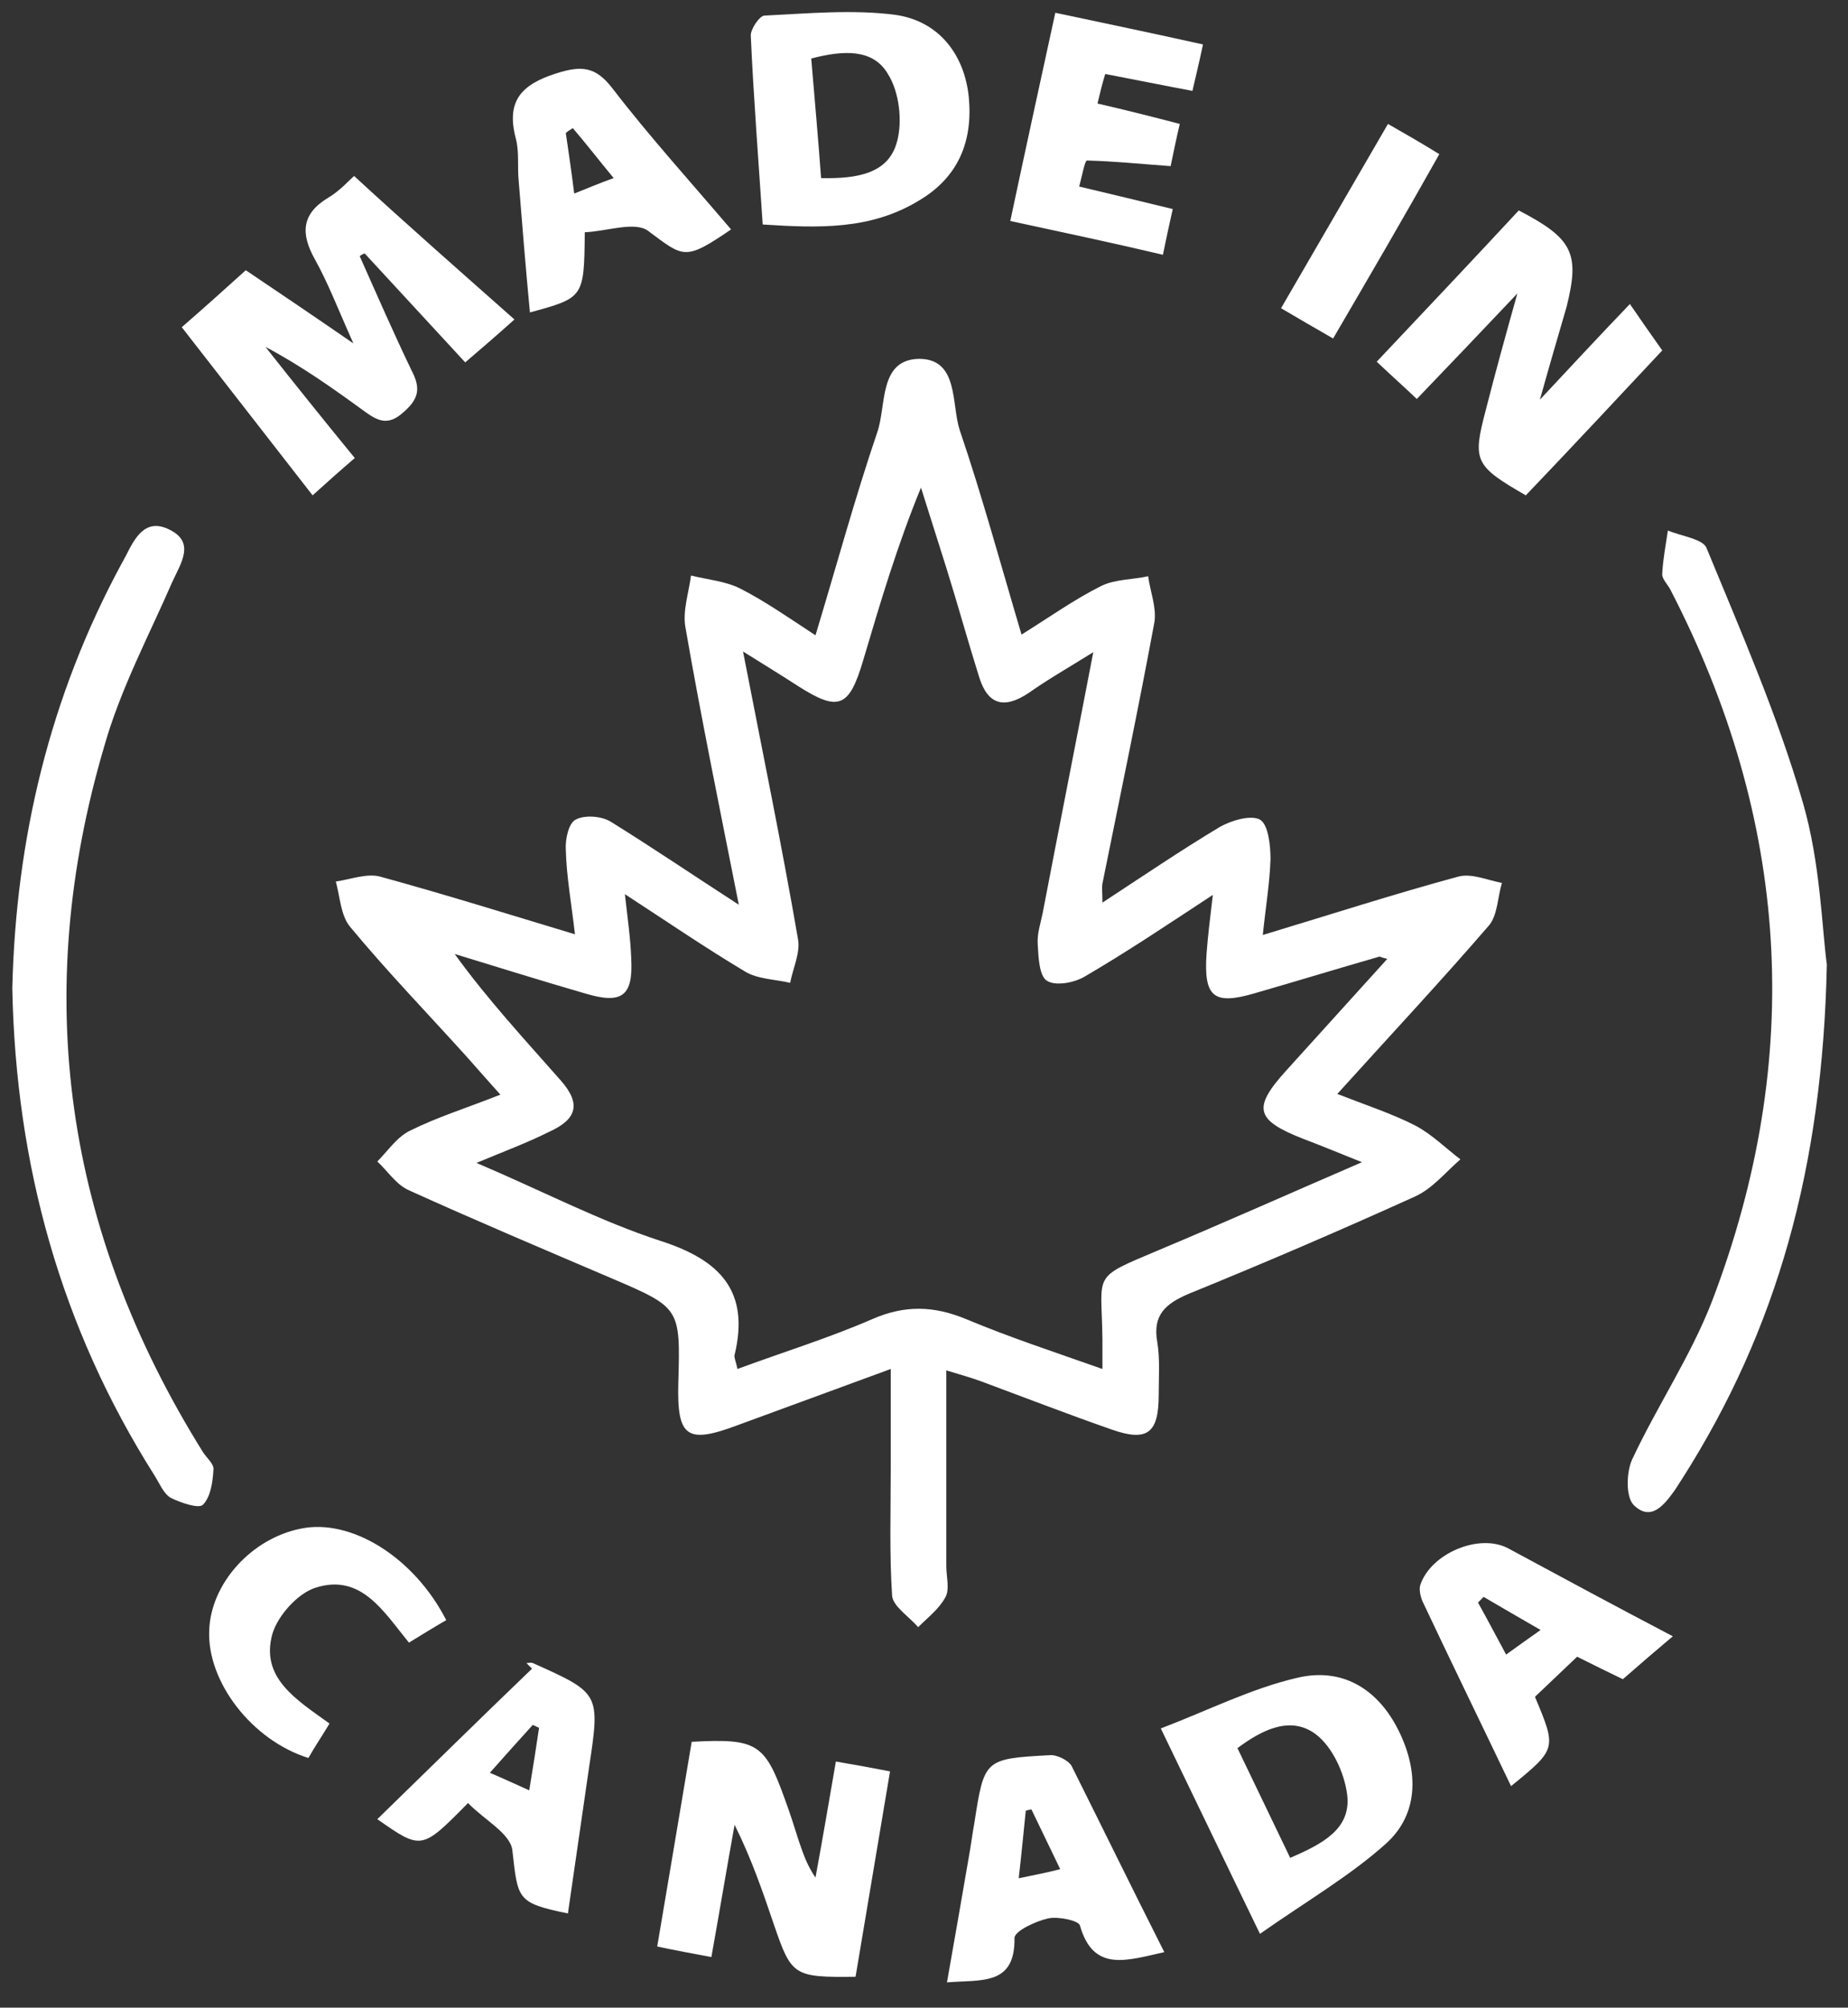
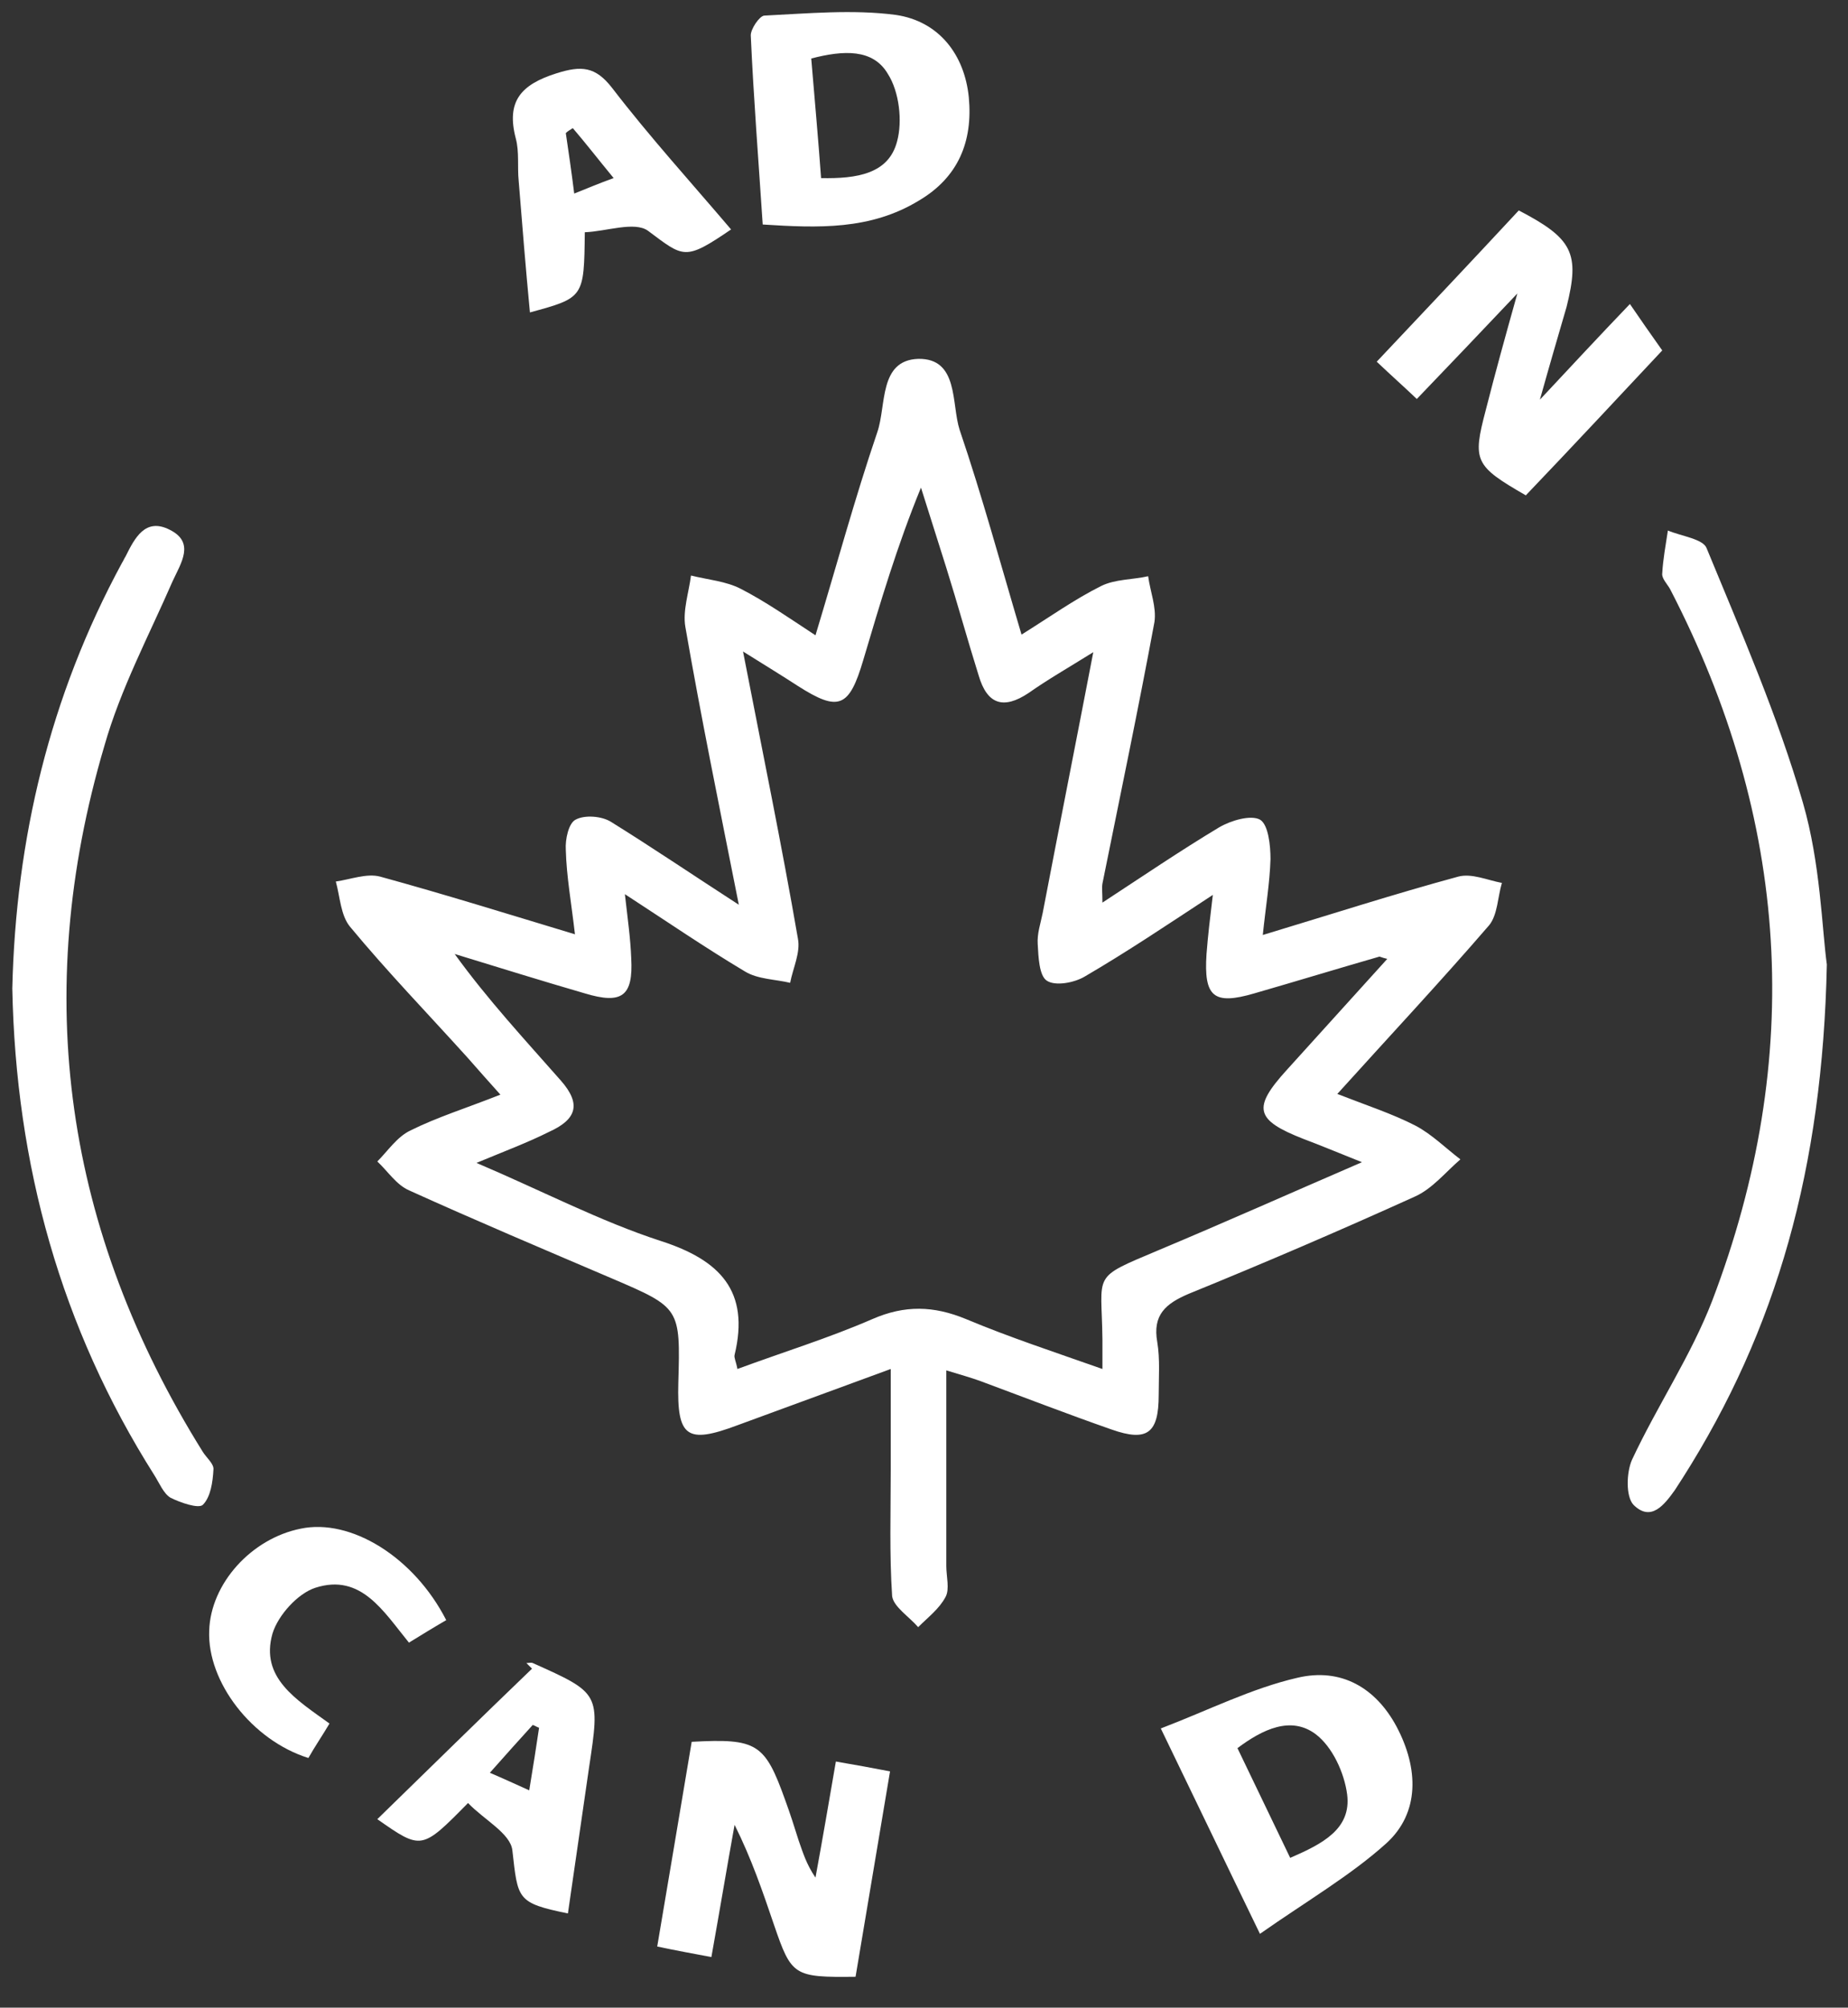
<svg xmlns="http://www.w3.org/2000/svg" fill="none" viewBox="0 0 58 63" height="63" width="58">
  <rect x="0" y="0" width="58" height="63" fill="#333333" stroke="none" />
  <g clip-path="url(#clip0_83_148)">
    <path fill="white" d="M23.188 28.391C22.57 25.278 21.996 22.475 21.51 19.672C21.422 19.164 21.62 18.59 21.687 18.06C22.216 18.193 22.79 18.237 23.254 18.48C24.026 18.877 24.755 19.385 25.594 19.936C26.256 17.751 26.83 15.632 27.536 13.557C27.823 12.718 27.58 11.306 28.817 11.261C30.097 11.239 29.854 12.674 30.119 13.491C30.825 15.566 31.399 17.685 32.061 19.914C32.944 19.363 33.717 18.811 34.556 18.391C34.997 18.171 35.549 18.193 36.035 18.082C36.101 18.568 36.3 19.053 36.233 19.517C35.726 22.254 35.152 24.991 34.6 27.728C34.578 27.861 34.6 28.015 34.6 28.324C35.88 27.486 37.05 26.691 38.264 25.962C38.639 25.742 39.257 25.565 39.544 25.72C39.809 25.874 39.875 26.536 39.875 26.956C39.853 27.706 39.721 28.479 39.633 29.34C41.752 28.7 43.738 28.059 45.769 27.508C46.188 27.397 46.674 27.618 47.138 27.706C47.005 28.148 47.005 28.7 46.74 29.031C45.217 30.797 43.606 32.518 41.972 34.328C42.877 34.682 43.694 34.947 44.423 35.322C44.93 35.587 45.372 36.028 45.835 36.381C45.372 36.779 44.952 37.308 44.401 37.551C42.061 38.611 39.699 39.626 37.315 40.597C36.586 40.906 36.167 41.26 36.322 42.12C36.41 42.65 36.366 43.224 36.366 43.776C36.366 44.968 36.013 45.255 34.887 44.858C33.496 44.372 32.128 43.842 30.759 43.334C30.45 43.224 30.141 43.136 29.7 43.003C29.7 45.123 29.7 47.131 29.7 49.14C29.7 49.471 29.81 49.868 29.677 50.111C29.479 50.486 29.126 50.751 28.817 51.06C28.53 50.729 28.044 50.42 28 50.089C27.912 48.765 27.956 47.44 27.956 46.116C27.956 45.123 27.956 44.129 27.956 42.959C26.278 43.577 24.711 44.151 23.144 44.725C21.554 45.321 21.245 45.1 21.289 43.401C21.356 41.039 21.356 41.039 19.192 40.112C17.073 39.207 14.932 38.302 12.835 37.352C12.438 37.176 12.173 36.757 11.842 36.447C12.173 36.116 12.46 35.675 12.879 35.476C13.718 35.057 14.645 34.77 15.705 34.35C15.307 33.909 14.998 33.556 14.667 33.181C13.431 31.812 12.151 30.488 10.981 29.075C10.694 28.722 10.672 28.148 10.54 27.662C11.003 27.596 11.511 27.397 11.93 27.508C13.939 28.059 15.925 28.678 18.045 29.318C17.934 28.346 17.78 27.508 17.758 26.669C17.736 26.338 17.846 25.83 18.067 25.72C18.354 25.565 18.883 25.609 19.17 25.786C20.451 26.581 21.687 27.419 23.188 28.391ZM14.954 36.492C17.029 37.375 18.839 38.324 20.738 38.942C22.592 39.538 23.541 40.509 23.055 42.518C23.033 42.606 23.099 42.716 23.144 42.959C24.578 42.429 26.013 41.988 27.382 41.392C28.397 40.95 29.302 40.973 30.317 41.392C31.686 41.966 33.099 42.429 34.6 42.959C34.6 42.54 34.6 42.275 34.6 42.032C34.578 39.913 34.225 40.134 36.366 39.229C38.419 38.368 40.449 37.463 42.745 36.47C41.972 36.161 41.443 35.94 40.913 35.741C39.39 35.145 39.301 34.77 40.383 33.578C41.421 32.43 42.458 31.282 43.54 30.09C43.341 30.046 43.297 30.002 43.275 30.024C41.972 30.399 40.67 30.797 39.368 31.172C38.087 31.547 37.778 31.282 37.867 29.936C37.911 29.362 37.977 28.81 38.065 28.082C36.653 29.009 35.372 29.87 34.048 30.642C33.717 30.841 33.121 30.951 32.856 30.775C32.613 30.62 32.591 30.024 32.569 29.627C32.547 29.296 32.657 28.987 32.724 28.655C33.231 26.007 33.761 23.336 34.313 20.466C33.496 20.974 32.878 21.327 32.282 21.747C31.487 22.276 30.98 22.1 30.715 21.195C30.362 20.069 30.053 18.943 29.7 17.817C29.435 16.979 29.17 16.14 28.905 15.301C28.154 17.133 27.625 18.921 27.095 20.709C26.653 22.21 26.322 22.343 25.042 21.526C24.534 21.195 24.026 20.886 23.32 20.444C23.938 23.623 24.534 26.514 25.042 29.45C25.13 29.892 24.887 30.377 24.799 30.841C24.336 30.73 23.784 30.73 23.386 30.488C22.128 29.737 20.936 28.92 19.612 28.059C19.7 28.832 19.788 29.45 19.811 30.068C19.877 31.26 19.523 31.525 18.354 31.172C16.985 30.775 15.639 30.355 14.27 29.936C15.307 31.371 16.477 32.629 17.603 33.909C18.243 34.638 18.111 35.123 17.228 35.52C16.566 35.852 15.859 36.116 14.954 36.492Z" />
    <path fill="white" d="M0.386 31.018C0.496 26.338 1.556 21.857 3.829 17.663C3.873 17.597 3.895 17.531 3.939 17.465C4.226 16.89 4.558 16.228 5.33 16.626C6.125 17.023 5.683 17.663 5.418 18.237C4.668 19.959 3.785 21.614 3.277 23.402C0.96 31.238 2.041 38.633 6.368 45.564C6.478 45.741 6.721 45.94 6.699 46.116C6.677 46.513 6.61 46.977 6.368 47.22C6.235 47.352 5.661 47.154 5.352 46.999C5.131 46.867 4.999 46.535 4.845 46.293C1.909 41.657 0.496 36.558 0.386 31.018Z" />
    <path fill="white" d="M57.336 30.267C57.203 36.646 55.768 41.723 52.81 46.381C52.722 46.513 52.656 46.623 52.568 46.756C52.237 47.219 51.817 47.771 51.265 47.219C51.023 46.955 51.045 46.204 51.221 45.807C52.016 44.107 53.075 42.54 53.738 40.818C56.651 33.181 56.166 25.72 52.413 18.48C52.325 18.325 52.148 18.148 52.17 17.994C52.193 17.552 52.281 17.089 52.347 16.648C52.766 16.824 53.451 16.912 53.561 17.199C54.643 19.826 55.791 22.453 56.585 25.19C57.137 27.088 57.181 29.141 57.336 30.267Z" />
-     <path fill="white" d="M16.146 10.025C15.506 10.599 15.087 10.953 14.601 11.372C13.519 10.202 12.482 9.076 11.444 7.951C11.4 7.973 11.334 7.995 11.29 8.039C11.82 9.231 12.35 10.445 12.923 11.637C13.21 12.189 13.144 12.52 12.659 12.939C12.173 13.381 11.842 13.204 11.422 12.895C10.451 12.189 9.458 11.482 8.332 10.886C9.237 12.034 10.142 13.16 11.135 14.374C10.672 14.771 10.275 15.124 9.811 15.544C8.42 13.756 7.096 12.056 5.705 10.268C6.39 9.672 7.03 9.098 7.714 8.48C8.796 9.209 9.811 9.893 11.091 10.776C10.606 9.694 10.297 8.878 9.877 8.127C9.436 7.332 9.458 6.714 10.297 6.207C10.672 5.986 10.959 5.655 11.113 5.522C12.769 7.046 14.402 8.48 16.146 10.025Z" />
    <path fill="white" d="M26.234 55.277C26.874 55.387 27.36 55.475 27.934 55.586C27.558 57.815 27.205 59.934 26.852 62.031C24.91 62.053 24.843 62.009 24.291 60.398C23.938 59.36 23.585 58.323 23.055 57.263C22.812 58.61 22.592 59.934 22.327 61.413C21.753 61.303 21.245 61.214 20.627 61.082C21.002 58.875 21.356 56.755 21.709 54.658C23.762 54.548 24.005 54.703 24.645 56.491C24.799 56.91 24.932 57.329 25.064 57.749C25.196 58.124 25.307 58.499 25.594 58.919C25.814 57.727 26.013 56.557 26.234 55.277Z" />
    <path fill="white" d="M48.33 12.542C49.301 11.504 50.14 10.599 51.155 9.54C51.486 10.025 51.795 10.467 52.17 10.997C50.824 12.431 49.367 13.999 47.888 15.544C46.277 14.617 46.211 14.462 46.63 12.873C46.917 11.747 47.226 10.621 47.623 9.209C46.475 10.423 45.504 11.438 44.467 12.52C44.025 12.1 43.65 11.769 43.209 11.35C44.732 9.738 46.211 8.171 47.667 6.604C49.367 7.487 49.588 7.95 49.168 9.628C48.904 10.533 48.639 11.438 48.33 12.542Z" />
    <path fill="white" d="M23.938 7.045C23.806 5.037 23.651 3.072 23.563 1.108C23.563 0.909 23.828 0.512 23.982 0.49C25.351 0.423 26.764 0.291 28.11 0.467C29.479 0.666 30.273 1.726 30.406 3.05C30.538 4.441 30.075 5.567 28.839 6.295C27.316 7.222 25.682 7.156 23.938 7.045ZM25.461 1.836C25.572 3.16 25.682 4.375 25.77 5.589C26.896 5.611 27.889 5.456 28.154 4.441C28.331 3.801 28.221 2.874 27.867 2.322C27.404 1.527 26.477 1.571 25.461 1.836Z" />
    <path fill="white" d="M39.544 60.684C38.419 58.367 37.491 56.424 36.432 54.239C37.933 53.665 39.279 52.981 40.714 52.65C42.105 52.318 43.186 52.981 43.827 54.173C44.533 55.497 44.555 56.888 43.517 57.837C42.392 58.852 41.023 59.647 39.544 60.684ZM40.493 58.3C41.509 57.859 42.414 57.395 42.281 56.314C42.193 55.63 41.818 54.813 41.288 54.415C40.516 53.842 39.633 54.261 38.838 54.857C39.39 56.005 39.919 57.108 40.493 58.3Z" />
    <path fill="white" d="M22.945 7.2C21.488 8.193 21.466 8.083 20.34 7.244C19.921 6.935 19.016 7.266 18.354 7.288C18.331 9.341 18.331 9.341 16.632 9.804C16.499 8.414 16.389 7.045 16.279 5.677C16.234 5.235 16.301 4.772 16.19 4.352C15.881 3.182 16.345 2.653 17.471 2.299C18.243 2.057 18.685 2.079 19.214 2.763C20.384 4.286 21.687 5.721 22.945 7.2ZM19.259 5.588C18.751 4.97 18.376 4.485 17.978 4.021C17.912 4.065 17.824 4.109 17.758 4.176C17.846 4.772 17.934 5.368 18.022 6.074C18.464 5.897 18.773 5.765 19.259 5.588Z" />
-     <path fill="white" d="M47.425 56.049C46.475 54.062 45.548 52.164 44.643 50.244C44.577 50.089 44.533 49.868 44.577 49.736C44.908 48.743 46.431 48.103 47.336 48.588C49.014 49.493 50.691 50.398 52.502 51.347C51.95 51.811 51.464 52.23 50.934 52.694C50.515 52.495 50.029 52.252 49.499 51.988C49.036 52.429 48.594 52.849 48.175 53.246C48.859 54.879 48.859 54.879 47.425 56.049ZM46.564 50.111C46.498 50.178 46.453 50.222 46.387 50.288C46.696 50.84 46.983 51.392 47.27 51.921C47.667 51.634 47.976 51.414 48.352 51.149C47.623 50.729 47.093 50.42 46.564 50.111Z" />
-     <path fill="white" d="M36.542 61.258C35.35 61.523 34.313 61.898 33.893 60.419C33.849 60.265 33.209 60.132 32.9 60.199C32.503 60.287 31.84 60.596 31.84 60.817C31.863 62.318 30.803 62.119 29.721 62.207C29.964 60.839 30.185 59.559 30.406 58.278C30.472 57.925 30.516 57.55 30.582 57.197C30.891 55.21 30.891 55.188 32.944 55.078C33.165 55.056 33.518 55.232 33.629 55.409C34.578 57.307 35.527 59.249 36.542 61.258ZM33.275 58.654C32.944 57.969 32.657 57.373 32.37 56.777C32.304 56.799 32.238 56.799 32.194 56.821C32.127 57.484 32.061 58.168 31.973 58.94C32.503 58.83 32.856 58.764 33.275 58.654Z" />
    <path fill="white" d="M14.689 56.579C13.232 58.058 13.232 58.058 11.842 57.086C13.453 55.519 15.065 53.93 16.698 52.363C16.632 52.296 16.588 52.252 16.521 52.186C16.588 52.186 16.676 52.164 16.72 52.186C18.839 53.135 18.839 53.135 18.486 55.475C18.265 56.998 18.044 58.521 17.824 60.044C16.212 59.713 16.256 59.603 16.08 58.058C16.014 57.528 15.197 57.108 14.689 56.579ZM16.61 56.181C16.742 55.387 16.83 54.813 16.919 54.217C16.852 54.195 16.786 54.151 16.72 54.129C16.301 54.592 15.881 55.056 15.374 55.63C15.837 55.828 16.168 55.983 16.61 56.181Z" />
-     <path fill="white" d="M31.708 6.935C32.172 4.75 32.635 2.631 33.121 0.401C34.688 0.732 36.167 1.042 37.756 1.395C37.646 1.924 37.536 2.366 37.425 2.852C36.476 2.675 35.615 2.498 34.688 2.322C34.6 2.609 34.534 2.874 34.445 3.249C35.306 3.448 36.101 3.646 37.028 3.889C36.917 4.353 36.829 4.794 36.741 5.213C35.814 5.147 34.975 5.059 34.114 5.037C34.048 5.037 33.96 5.522 33.871 5.854C34.887 6.096 35.814 6.317 36.807 6.56C36.697 7.046 36.608 7.465 36.498 7.995C34.909 7.619 33.342 7.288 31.708 6.935Z" />
    <path fill="white" d="M14.005 50.84C13.586 51.083 13.232 51.303 12.835 51.546C12.04 50.575 11.334 49.361 9.899 49.824C9.347 50.001 8.729 50.685 8.553 51.259C8.155 52.65 9.303 53.334 10.341 54.085C10.12 54.46 9.877 54.813 9.679 55.166C7.913 54.614 6.5 52.782 6.566 51.171C6.61 49.692 7.891 48.279 9.436 47.97C11.003 47.639 12.99 48.853 14.005 50.84Z" />
-     <path fill="white" d="M41.84 10.622C41.266 10.29 40.802 10.026 40.206 9.672C41.332 7.73 42.436 5.832 43.562 3.889C44.136 4.22 44.643 4.507 45.173 4.838C44.069 6.803 42.988 8.657 41.84 10.622Z" />
  </g>
  <defs>
    <clipPath id="clip0_83_148">
      <rect transform="translate(0.386 0.379)" fill="white" height="61.828" width="56.95" />
    </clipPath>
  </defs>
</svg>